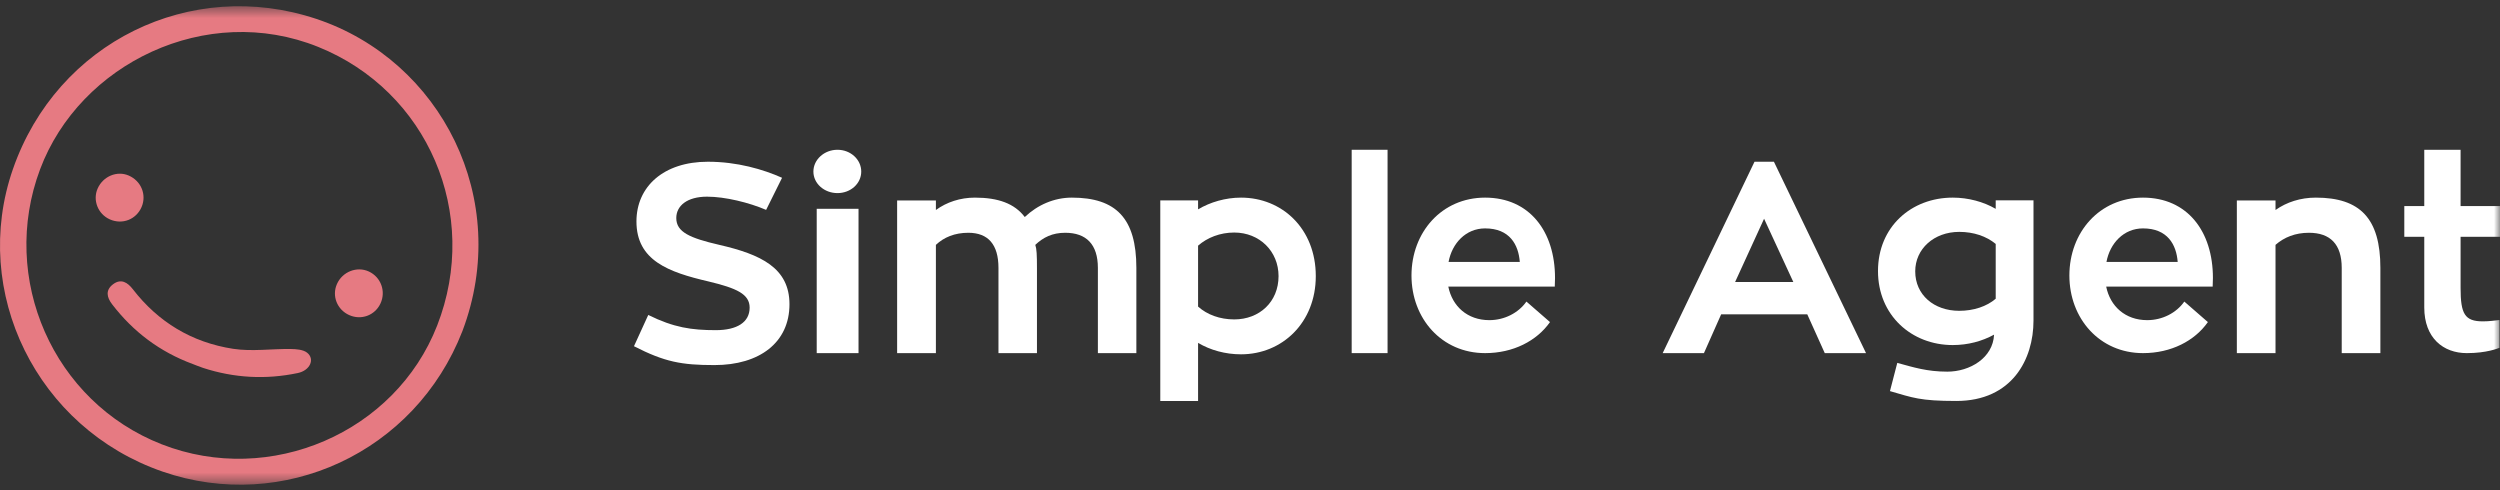
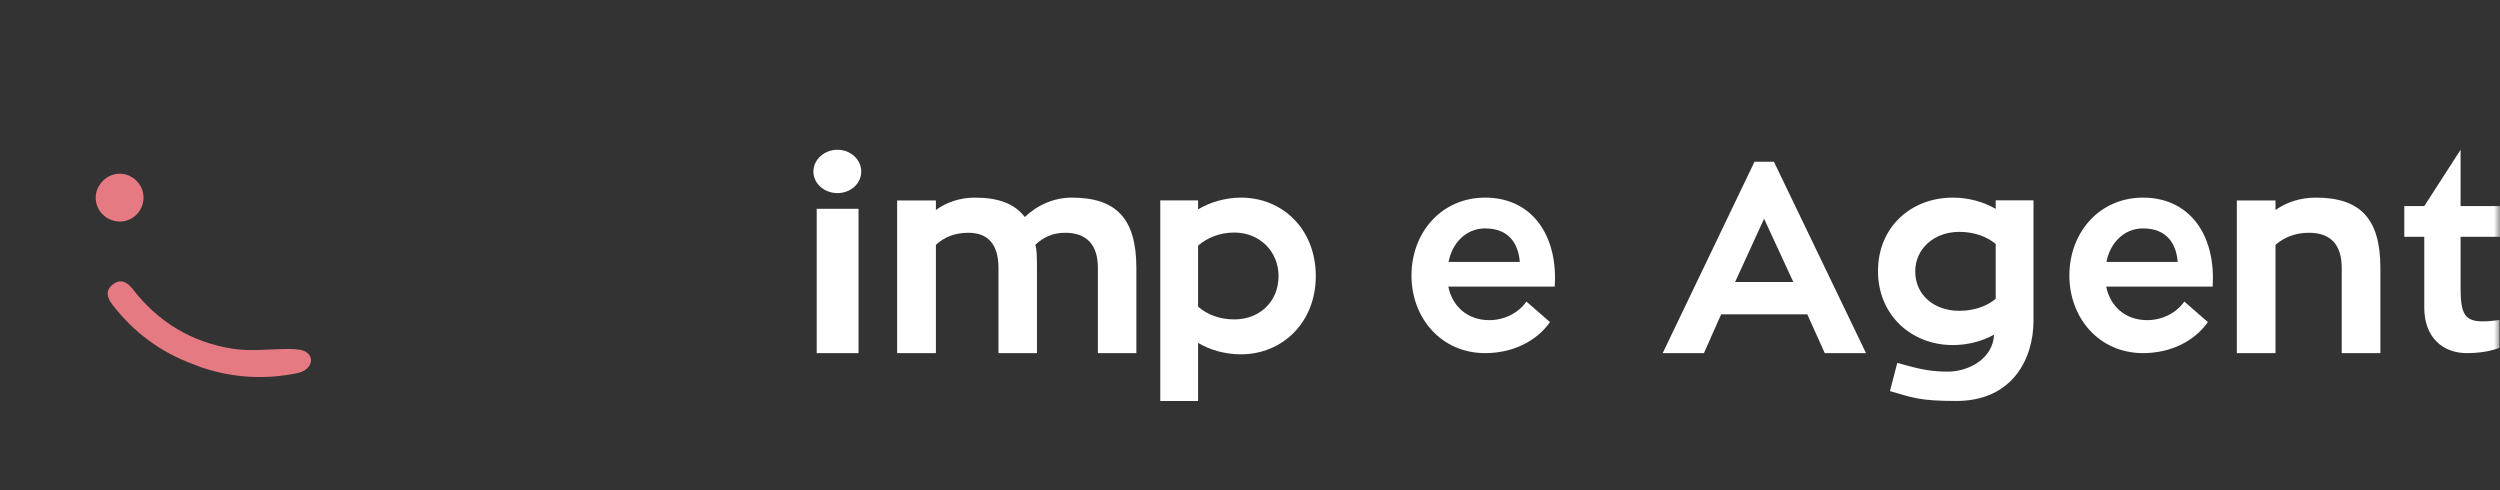
<svg xmlns="http://www.w3.org/2000/svg" xmlns:xlink="http://www.w3.org/1999/xlink" width="209px" height="41px" viewBox="0 0 209 41" version="1.1">
  <rect x="0" y="0" width="209" height="41" fill="#333333" stroke="none" />
  <title>Group 18</title>
  <desc>Created with Sketch.</desc>
  <defs>
    <polygon id="path-1" points="3.42580131e-13 40.521 219 40.521 219 0.521 3.42580131e-13 0.521" />
  </defs>
  <g id="Page-1" stroke="none" stroke-width="1" fill="none" fill-rule="evenodd">
    <g id="Desktop-HD" transform="translate(-621, -5043)">
      <g id="Group-18" transform="translate(611, 5043)">
-         <path d="M76,25.435 C76,28.638 73.496,30.521 69.73,30.521 C66.973,30.521 65.573,30.262 63,28.944 L64.195,26.33 C66.331,27.389 67.824,27.601 69.845,27.601 C71.613,27.601 72.67,26.942 72.67,25.718 C72.67,24.587 71.59,24.093 69.225,23.528 C65.895,22.751 63.207,21.785 63.207,18.513 C63.207,15.593 65.481,13.521 69.178,13.521 C71.636,13.521 73.795,14.157 75.38,14.863 L74.048,17.547 C72.624,16.935 70.626,16.441 69.11,16.441 C67.456,16.441 66.537,17.194 66.537,18.23 C66.537,19.408 67.686,19.902 70.12,20.467 C73.611,21.268 76,22.398 76,25.435" id="Fill-1" fill="#FFFFFF" />
        <mask id="mask-2" fill="white">
          <use xlink:href="#path-1" />
        </mask>
        <g id="Clip-4" />
        <path d="M78.277,29.521 L81.773,29.521 L81.773,17.455 L78.277,17.455 L78.277,29.521 Z M78,14.343 C78,13.343 78.906,12.521 80.012,12.521 C81.12,12.521 82,13.343 82,14.343 C82,15.344 81.12,16.143 80.012,16.143 C78.906,16.143 78,15.344 78,14.343 L78,14.343 Z" id="Fill-3" fill="#FFFFFF" mask="url(#mask-2)" />
        <path d="M105,22.398 L105,29.521 L101.783,29.521 L101.783,22.398 C101.783,20.424 100.81,19.46 99.051,19.46 C97.986,19.46 97.223,19.836 96.551,20.47 C96.667,20.823 96.69,21.293 96.69,22.445 L96.69,29.521 L93.472,29.521 L93.472,22.398 C93.472,20.447 92.616,19.46 90.949,19.46 C89.815,19.46 88.912,19.836 88.241,20.47 L88.241,29.521 L85,29.521 L85,16.757 L88.241,16.757 L88.241,17.556 C89.143,16.897 90.278,16.521 91.505,16.521 C93.449,16.521 94.815,17.015 95.671,18.143 C96.736,17.132 98.125,16.521 99.607,16.521 C103.31,16.521 105,18.261 105,22.398" id="Fill-5" fill="#FFFFFF" mask="url(#mask-2)" />
        <path d="M116.887,23.083 C116.887,21.005 115.295,19.44 113.182,19.44 C112,19.44 110.932,19.861 110.159,20.537 L110.159,25.629 C110.909,26.305 111.977,26.703 113.182,26.703 C115.295,26.703 116.887,25.231 116.887,23.083 M120,23.083 C120,26.983 117.182,29.621 113.75,29.621 C112.432,29.621 111.182,29.271 110.159,28.664 L110.159,33.521 L107,33.521 L107,16.755 L110.159,16.755 L110.159,17.502 C111.182,16.895 112.455,16.521 113.75,16.521 C117.182,16.521 120,19.113 120,23.083" id="Fill-6" fill="#FFFFFF" mask="url(#mask-2)" />
-         <polygon id="Fill-7" fill="#FFFFFF" mask="url(#mask-2)" points="123 29.521 126 29.521 126 12.521 123 12.521" />
        <path d="M131.1,21.897 L137.055,21.897 C136.945,20.461 136.214,19.094 134.155,19.094 C132.539,19.094 131.388,20.345 131.1,21.897 L131.1,21.897 Z M131.078,23.96 C131.41,25.605 132.672,26.764 134.51,26.764 C135.771,26.764 136.945,26.161 137.609,25.211 L139.58,26.926 C138.472,28.502 136.502,29.521 134.155,29.521 C130.524,29.521 128,26.625 128,23.033 C128,19.418 130.524,16.521 134.155,16.521 C137.853,16.521 140,19.325 140,23.242 C140,23.496 139.979,23.751 139.979,23.96 L131.078,23.96 Z" id="Fill-8" fill="#FFFFFF" mask="url(#mask-2)" />
        <path d="M155.055,23.575 L159.922,23.575 L157.477,18.287 L155.055,23.575 Z M161.087,26.276 L153.89,26.276 L152.45,29.521 L149,29.521 L156.677,13.521 L158.3,13.521 L166,29.521 L162.55,29.521 L161.087,26.276 Z" id="Fill-9" fill="#FFFFFF" mask="url(#mask-2)" />
        <path d="M173.795,25.984 C175,25.984 176.091,25.617 176.841,24.975 L176.841,20.393 C176.068,19.751 175,19.385 173.795,19.385 C171.682,19.385 170.113,20.805 170.113,22.684 C170.113,24.654 171.682,25.984 173.795,25.984 L173.795,25.984 Z M180,16.75 L180,26.808 C180,30.016 178.227,33.521 173.545,33.521 C170.5,33.521 169.909,33.246 168,32.697 L168.613,30.337 C169.954,30.703 171.091,31.07 172.795,31.07 C174.682,31.07 176.613,29.924 176.704,27.977 C175.704,28.526 174.523,28.847 173.25,28.847 C169.795,28.847 167,26.35 167,22.661 C167,18.95 169.795,16.521 173.25,16.521 C174.545,16.521 175.818,16.865 176.841,17.46 L176.841,16.75 L180,16.75 Z" id="Fill-10" fill="#FFFFFF" mask="url(#mask-2)" />
        <path d="M186.1,21.897 L192.055,21.897 C191.945,20.461 191.214,19.094 189.155,19.094 C187.539,19.094 186.388,20.345 186.1,21.897 L186.1,21.897 Z M186.077,23.96 C186.41,25.605 187.672,26.764 189.51,26.764 C190.771,26.764 191.945,26.161 192.609,25.211 L194.579,26.926 C193.472,28.502 191.502,29.521 189.155,29.521 C185.524,29.521 183,26.625 183,23.033 C183,19.418 185.524,16.521 189.155,16.521 C192.853,16.521 195,19.325 195,23.242 C195,23.496 194.979,23.751 194.979,23.96 L186.077,23.96 Z" id="Fill-11" fill="#FFFFFF" mask="url(#mask-2)" />
        <path d="M209,22.398 L209,29.521 L205.768,29.521 L205.768,22.398 C205.768,20.424 204.814,19.46 203.024,19.46 C201.884,19.46 200.954,19.836 200.233,20.47 L200.233,29.521 L197,29.521 L197,16.757 L200.233,16.757 L200.233,17.556 C201.163,16.897 202.326,16.521 203.605,16.521 C207.302,16.521 209,18.261 209,22.398" id="Fill-12" fill="#FFFFFF" mask="url(#mask-2)" />
-         <path d="M215.705,19.794 L215.705,24.078 C215.705,26.242 216.051,26.866 217.569,26.866 C218.089,26.866 218.545,26.8 218.957,26.755 L218.957,29.076 C218.826,29.12 217.916,29.521 216.225,29.521 C214.252,29.521 212.669,28.25 212.669,25.707 L212.669,19.794 L211,19.794 L211,17.229 L212.669,17.229 L212.669,12.521 L215.705,12.521 L215.705,17.229 L219,17.229 L219,19.794 L215.705,19.794 Z" id="Fill-13" fill="#FFFFFF" mask="url(#mask-2)" />
-         <path d="M23.534,37.149 C32.59,40.683 43.048,36.17 46.546,27.217 C50.198,17.875 45.75,7.602 36.592,3.917 C27.266,0.163 16.672,5.304 13.35,14.158 C9.935,23.263 14.42,33.591 23.534,37.149 M48.658,27.679 C44.7,37.846 33.659,42.906 23.596,39.427 C13.075,35.791 7.507,24.409 11.082,14.132 C14.774,3.518 25.947,-1.92 36.44,1.578 C46.862,5.052 52.83,16.651 48.658,27.679" id="Fill-14" fill="#E67A82" mask="url(#mask-2)" />
+         <path d="M215.705,19.794 L215.705,24.078 C215.705,26.242 216.051,26.866 217.569,26.866 C218.089,26.866 218.545,26.8 218.957,26.755 L218.957,29.076 C218.826,29.12 217.916,29.521 216.225,29.521 C214.252,29.521 212.669,28.25 212.669,25.707 L212.669,19.794 L211,19.794 L211,17.229 L212.669,17.229 L215.705,12.521 L215.705,17.229 L219,17.229 L219,19.794 L215.705,19.794 Z" id="Fill-13" fill="#FFFFFF" mask="url(#mask-2)" />
        <path d="M26.104,30.428 C23.354,29.411 21.129,27.727 19.374,25.44 C18.912,24.84 18.815,24.25 19.445,23.769 C20.114,23.258 20.665,23.609 21.105,24.178 C23.219,26.917 26.033,28.628 29.489,29.16 C31.057,29.401 32.702,29.153 34.311,29.177 C34.775,29.184 35.352,29.226 35.677,29.487 C36.351,30.028 35.913,30.974 34.896,31.186 C32.219,31.747 29.574,31.604 26.974,30.756 C26.68,30.66 26.394,30.538 26.104,30.428" id="Fill-15" fill="#E67A82" mask="url(#mask-2)" />
-         <path d="M39.188,26.339 C38.178,25.882 37.73,24.744 38.167,23.748 C38.621,22.716 39.836,22.237 40.831,22.696 C41.85,23.167 42.285,24.362 41.804,25.38 C41.337,26.372 40.191,26.792 39.188,26.339" id="Fill-16" fill="#E67A82" mask="url(#mask-2)" />
        <path d="M19.181,18.339 C18.183,17.895 17.727,16.729 18.169,15.747 C18.623,14.737 19.778,14.255 20.75,14.671 C21.798,15.119 22.277,16.279 21.837,17.307 C21.39,18.35 20.224,18.804 19.181,18.339" id="Fill-17" fill="#E67A82" mask="url(#mask-2)" />
      </g>
    </g>
  </g>
</svg>